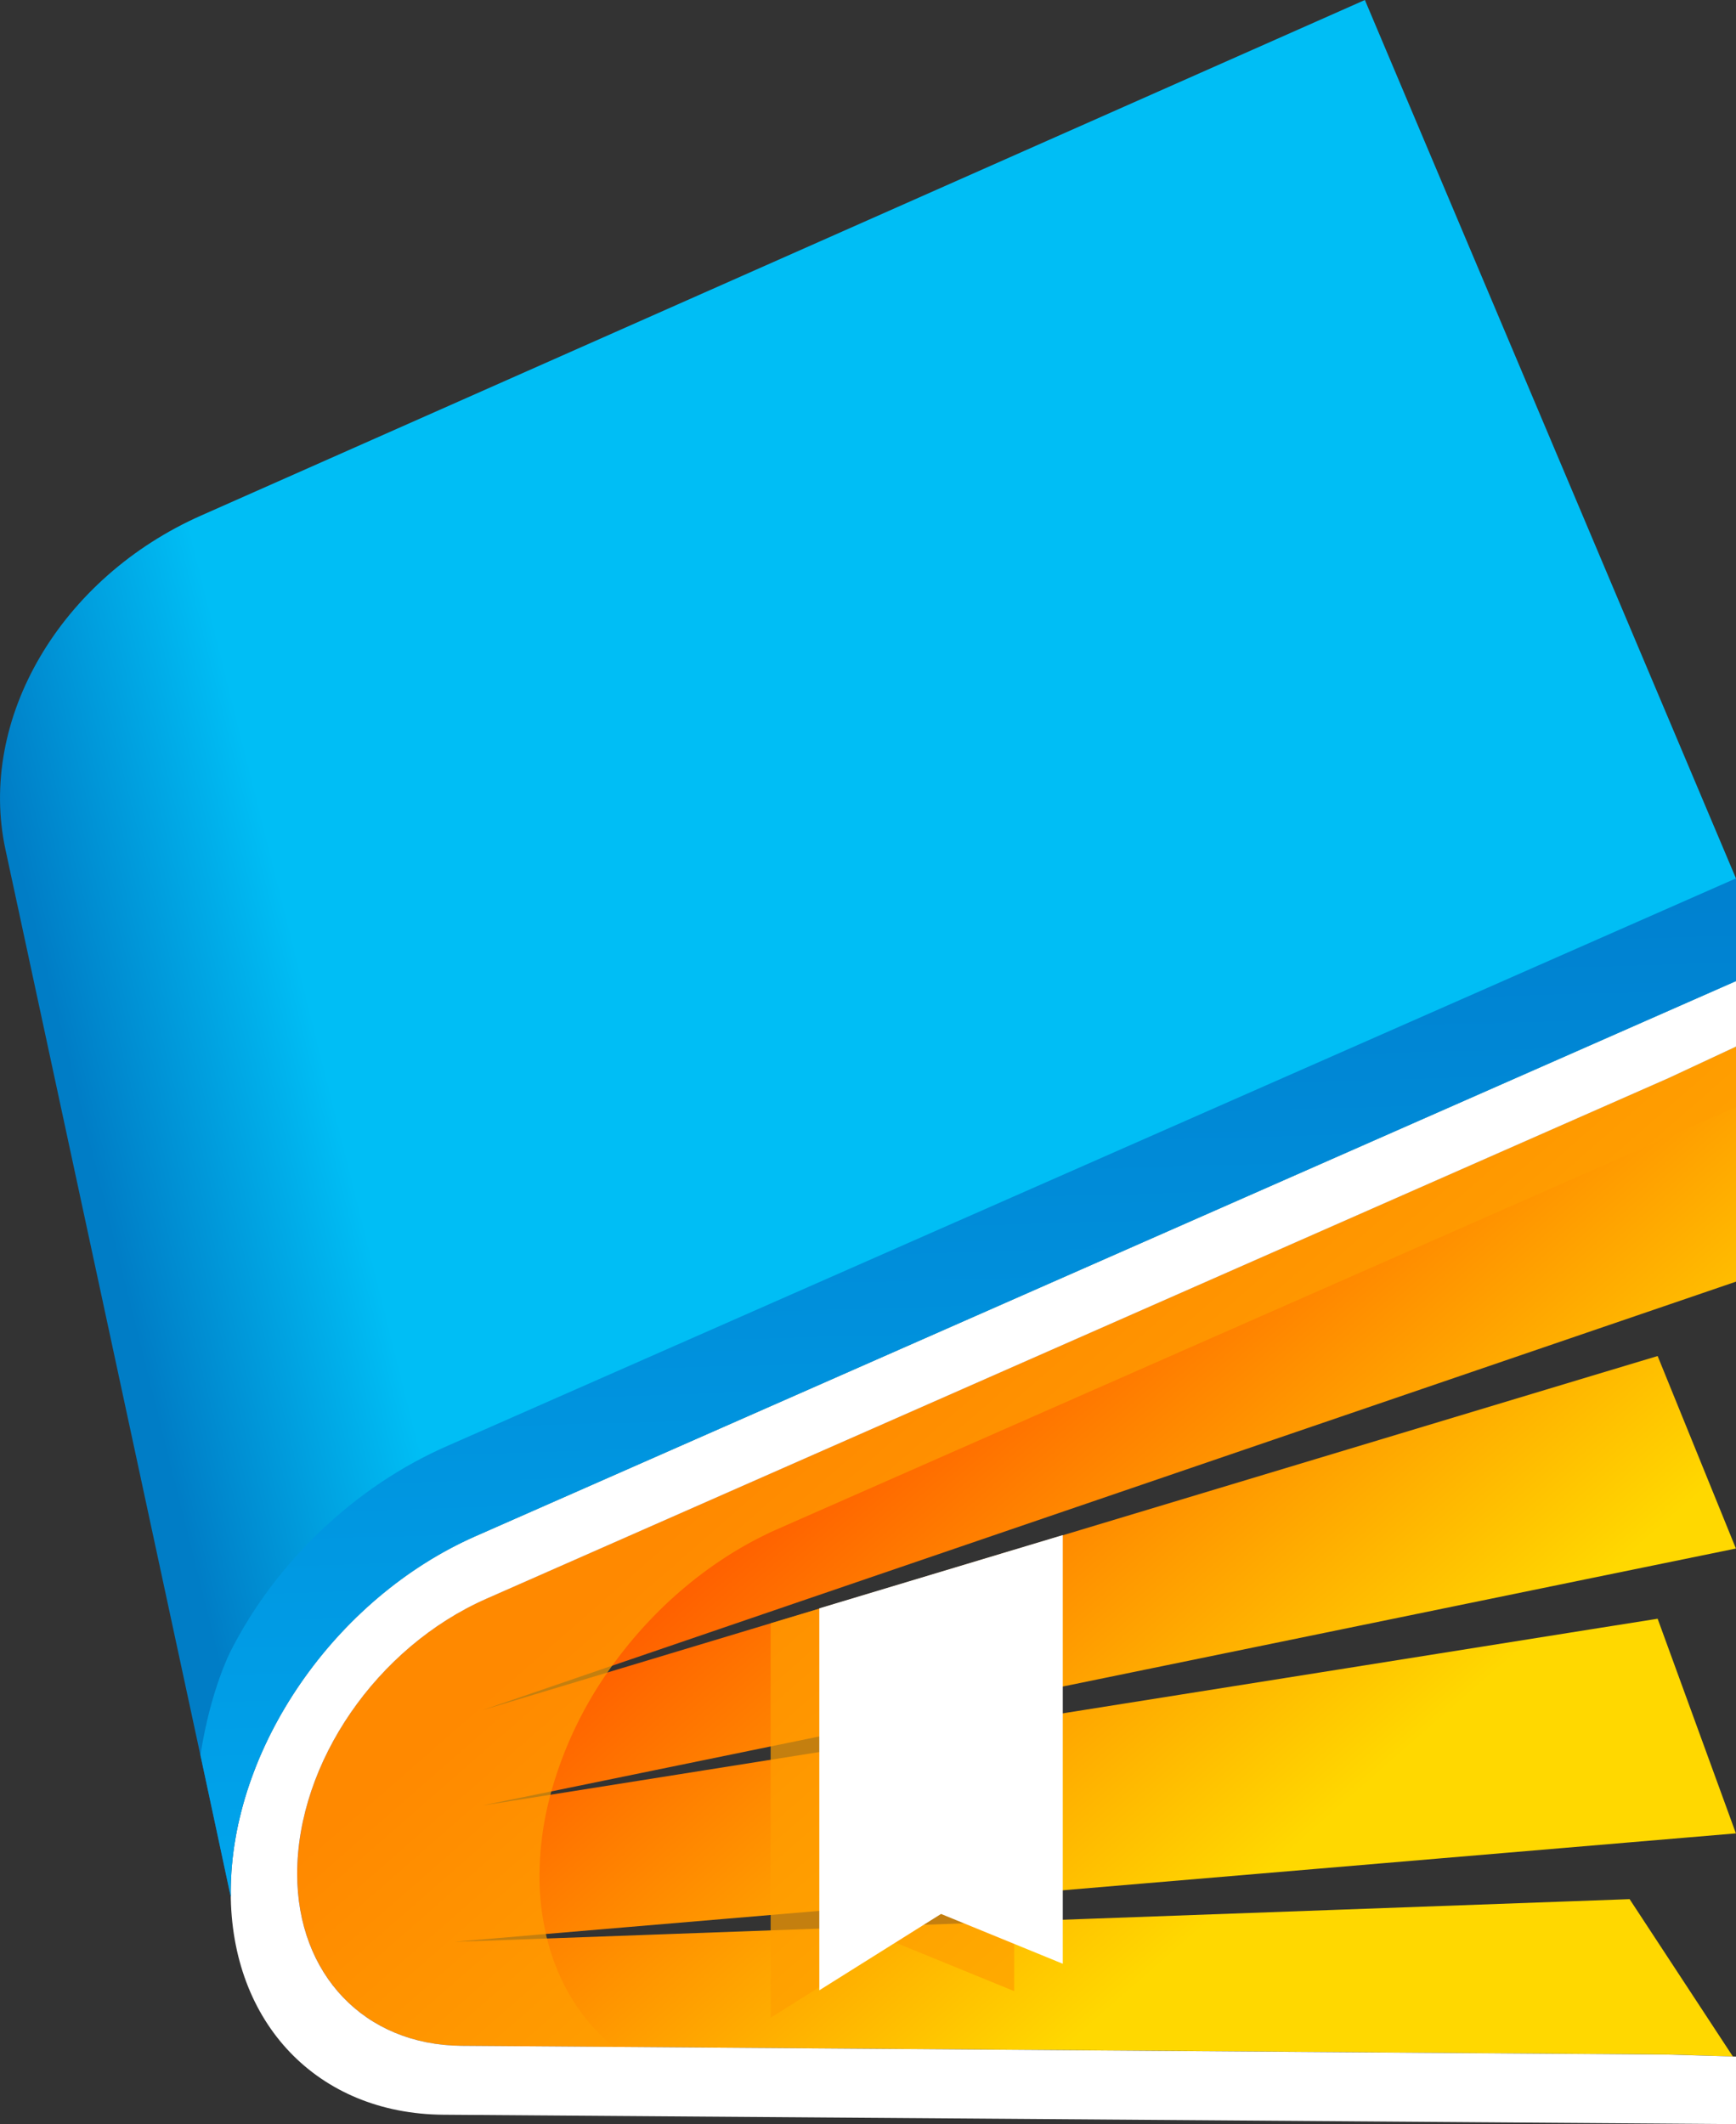
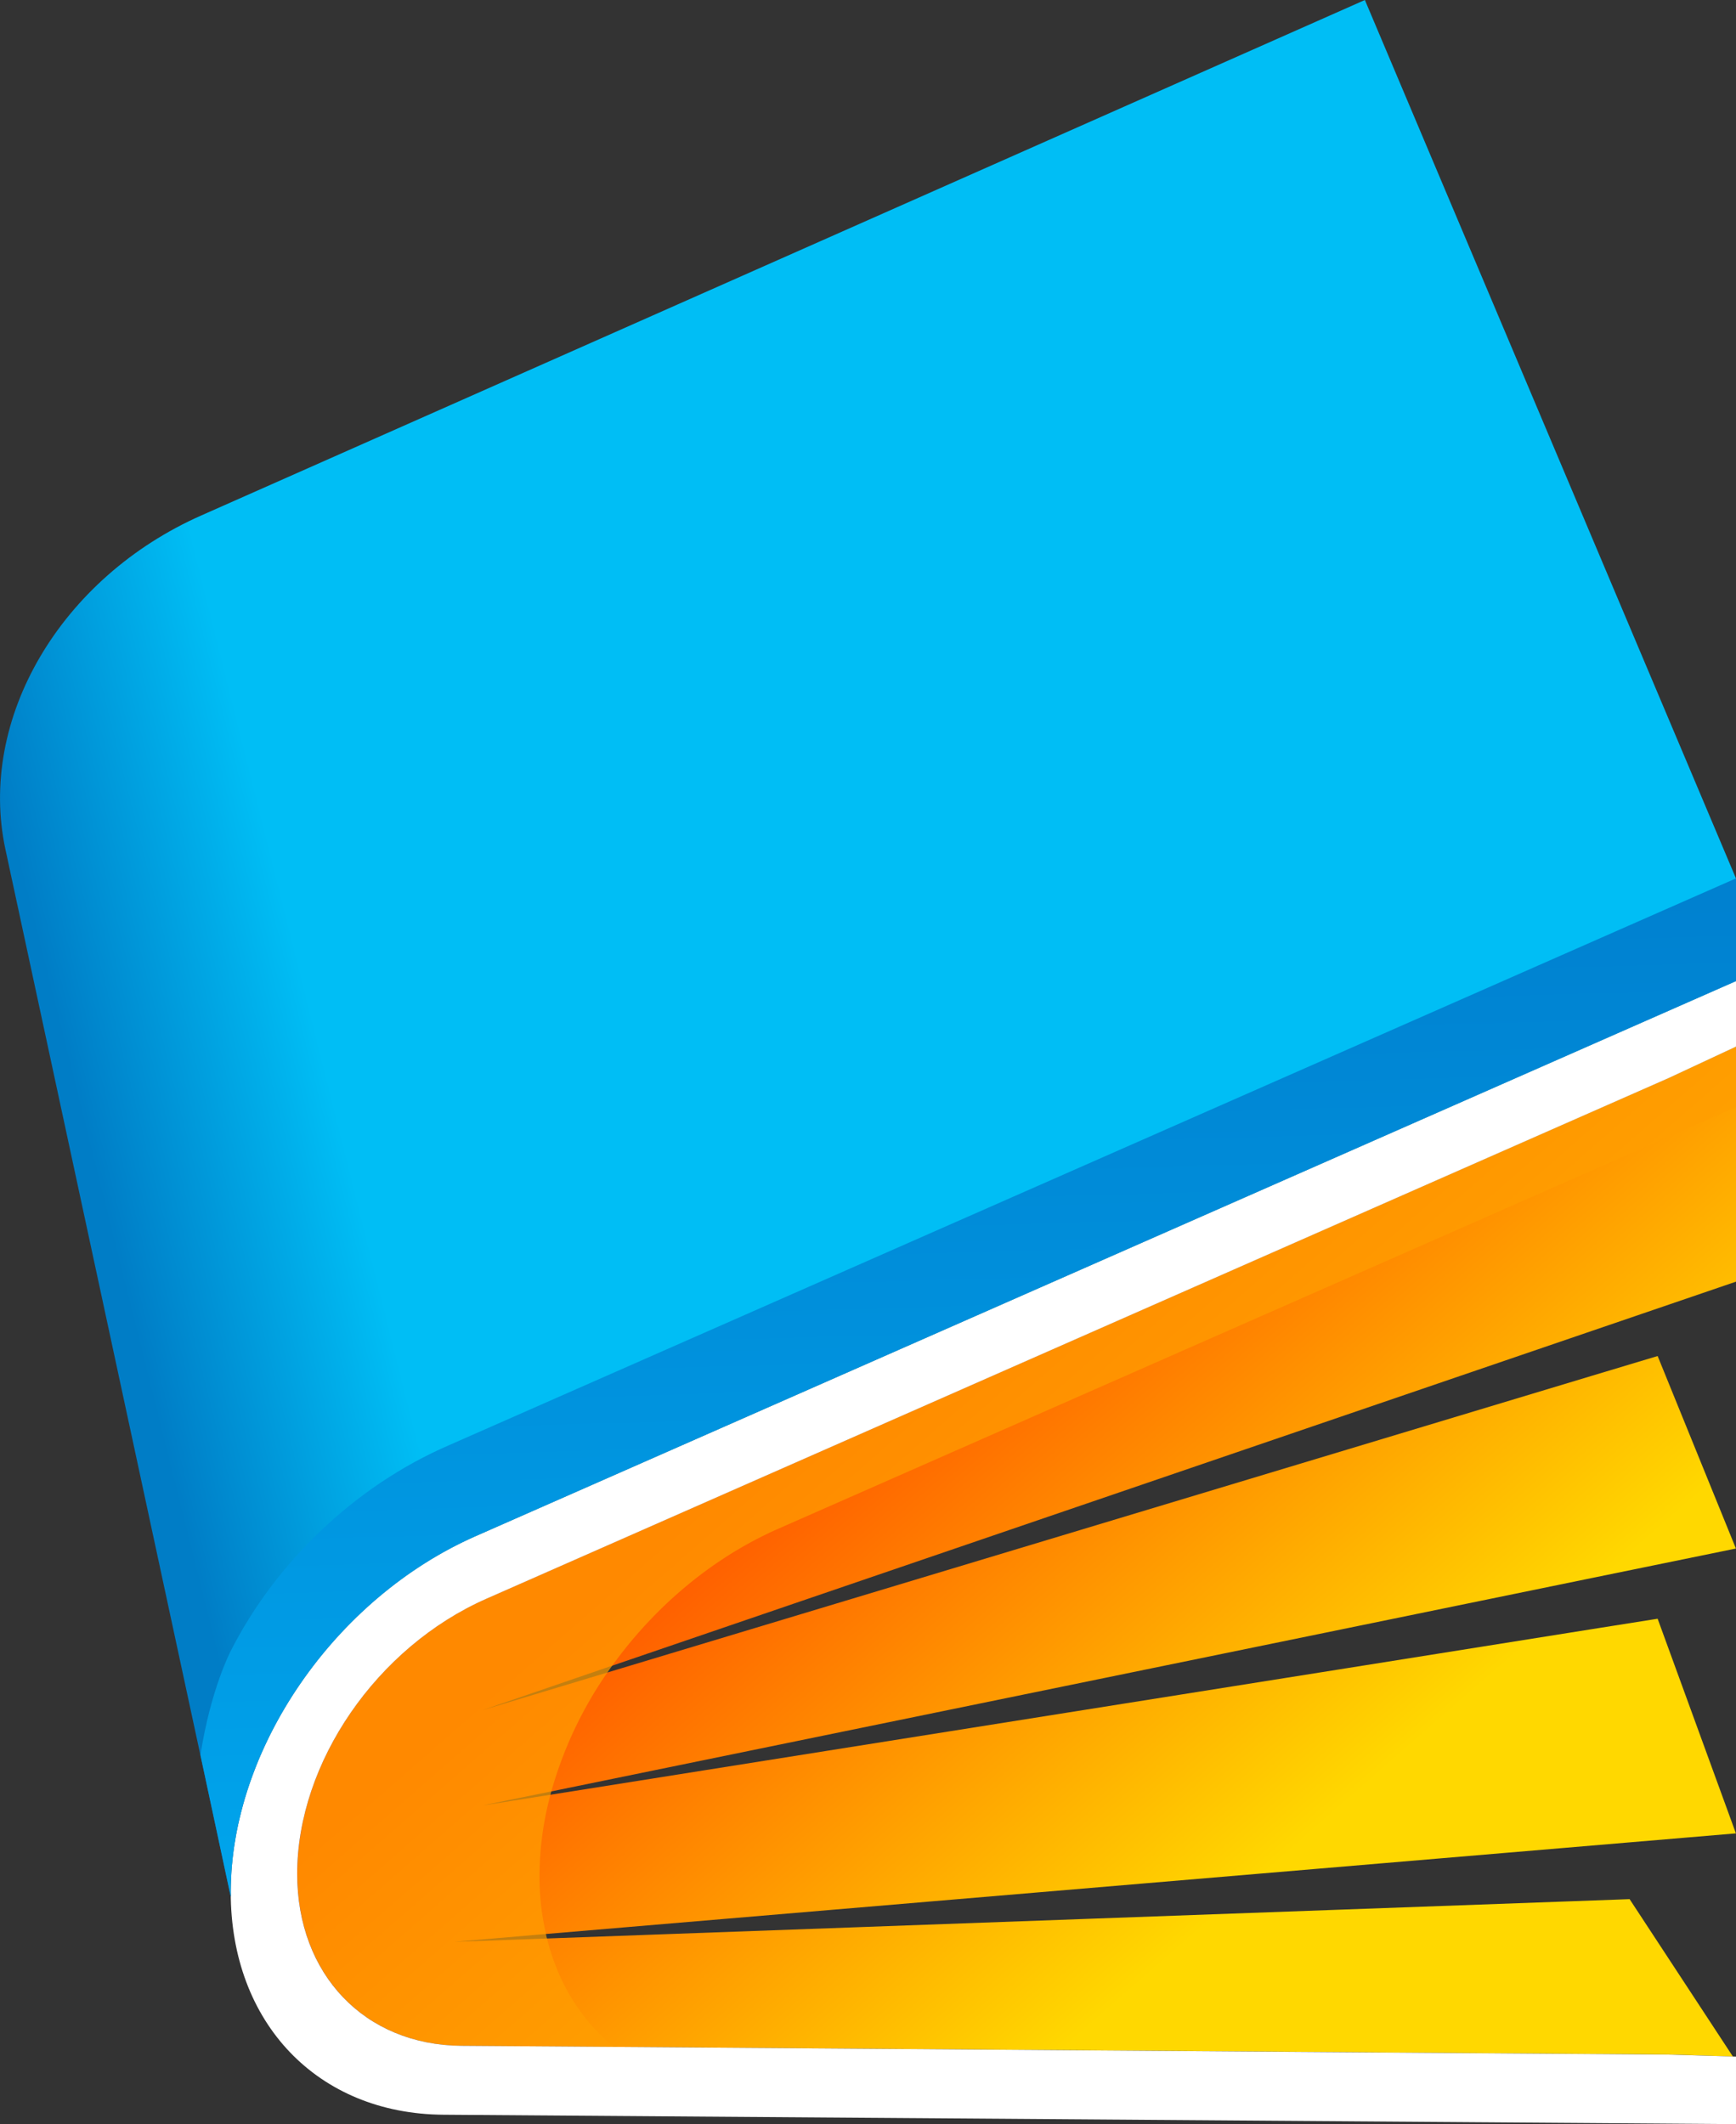
<svg xmlns="http://www.w3.org/2000/svg" viewBox="0 0 573.54 701.83">
  <rect x="0" y="0" width="573.54" height="701.83" fill="#333333" stroke="none" />
  <defs>
    <style>.cls-1{isolation:isolate;}.cls-2{fill:url(#linear-gradient);}.cls-3{fill:url(#linear-gradient-2);}.cls-4{fill:#ff9e00;opacity:0.71;mix-blend-mode:multiply;}.cls-5{fill:#fff;}.cls-6{fill:url(#linear-gradient-3);}</style>
    <linearGradient id="linear-gradient" x1="107.43" y1="352.35" x2="27.78" y2="372.27" gradientUnits="userSpaceOnUse">
      <stop offset="0" stop-color="#00bef5" />
      <stop offset="1" stop-color="#007dc6" />
    </linearGradient>
    <linearGradient id="linear-gradient-2" x1="298.55" y1="1577.28" x2="423.44" y2="1787.63" gradientTransform="matrix(1, -0.28, 0, 1, 0, -1054.76)" gradientUnits="userSpaceOnUse">
      <stop offset="0" stop-color="#ff5600" />
      <stop offset="1" stop-color="#ffd800" />
    </linearGradient>
    <linearGradient id="linear-gradient-3" x1="325.35" y1="630.59" x2="310.43" y2="99.66" gradientUnits="userSpaceOnUse">
      <stop offset="0" stop-color="#00a6ed" />
      <stop offset="1" stop-color="#006abe" />
    </linearGradient>
  </defs>
  <title>quanllygiaoduc</title>
  <g class="cls-1">
    <g id="Layer_2" data-name="Layer 2">
      <g id="Layer_1-2" data-name="Layer 1">
        <path class="cls-2" d="M573.52,290.21v34L232.25,474.46l-75.09,33.08C130.26,519.41,107.48,541,93,566.15c-10.66,18.53-16.8,39-16.8,59,0,.48.07,1,.07,1.44h-.07l-10-46.71v0L1.81,280.71C-7.5,237.58,20,190.81,66.66,170.24L450.93,0Z" />
        <path class="cls-3" d="M202.27,550.35,159.55,565l41.15-12.4L445.24,478.9l80.46-24.26,21.95-6.6,25.86,63.6-47.81,9.79-80.46,16.51L182.15,591.89l-22.6,4.62L181.86,593l263.38-41.86,80.46-12.82,21.95-3.48,25.86,70.92L180.39,639l-30.13,2.58,30.46-1.09,357.67-13,34.12,52-21-.68L202.67,676.3l-50.19-.39c-32-.21-54.27-23.57-54.27-56.79,0-36.73,26.26-74.91,62.49-90.9L551.56,356.06l22-10.26v77.66Z" />
        <path class="cls-4" d="M573.52,345.78v20L257.1,505.12c-21.84,9.61-40.91,25.87-54.84,45.24-.53.72-1.07,1.48-1.56,2.22l-.08.1a130.27,130.27,0,0,0-18.46,39.2c-.11.37-.22.74-.3,1.11a104.25,104.25,0,0,0-3.62,26.8A84.52,84.52,0,0,0,180.38,639a9.22,9.22,0,0,0,.34,1.47c3.65,14.74,11.3,27,22,35.8l-50.2-.38c-32-.23-54.27-23.57-54.27-56.79,0-36.73,26.26-74.92,62.49-90.9L551.56,356.07Z" />
-         <path class="cls-5" d="M551.58,678.85l-399.11-2.91c-32-.23-54.28-23.59-54.28-56.81,0-36.71,26.29-74.94,62.52-90.9L551.58,356.07l22-10.28V324.15L157.15,507.55C110.48,528.1,76.23,577.9,76.23,625.19h0c0,43.2,28.69,73.23,70.25,73.53l427.06,3.11V679.51Z" />
-         <polygon class="cls-4" points="254.61 536.35 254.61 666.66 294.82 641.43 335.07 657.89 335.07 512.09 254.61 536.35" />
-         <polygon class="cls-5" points="351.12 648.84 310.9 632.38 270.68 657.61 270.68 531.41 351.12 507.2 351.12 648.84" />
+         <path class="cls-5" d="M551.58,678.85l-399.11-2.91c-32-.23-54.28-23.59-54.28-56.81,0-36.71,26.29-74.94,62.52-90.9L551.58,356.07l22-10.28V324.15L157.15,507.55C110.48,528.1,76.23,577.9,76.23,625.19c0,43.2,28.69,73.23,70.25,73.53l427.06,3.11V679.51Z" />
        <path class="cls-6" d="M148.38,477.49c-31.4,13.57-57.44,39-72.15,68h0s-6.68,12.74-10,34.4v0l10,46.71h.07c0-.48-.06-.94-.06-1.42,0-.28,0-.56,0-.84,0-1.84.1-3.68.21-5.52,0-.64.08-1.29.13-1.93.16-2,.39-3.94.66-5.91.09-.68.2-1.36.31-2,.31-2,.66-3.94,1.08-5.91.12-.53.26-1.07.38-1.6.39-1.72.83-3.43,1.3-5.14.17-.6.32-1.2.5-1.8.58-2,1.22-3.94,1.91-5.9.21-.62.44-1.24.67-1.86.73-2,1.5-4,2.34-6,.18-.42.38-.84.56-1.26.84-1.91,1.71-3.81,2.64-5.69.15-.29.28-.58.43-.87q1.59-3.16,3.35-6.25c14.45-25.43,37.34-47.22,64.43-59.15l75.12-33.09L573.54,324.15V290.22Zm-72.15,148c0-.1,0-.19,0-.28s0-.22,0-.33Z" />
      </g>
    </g>
  </g>
</svg>